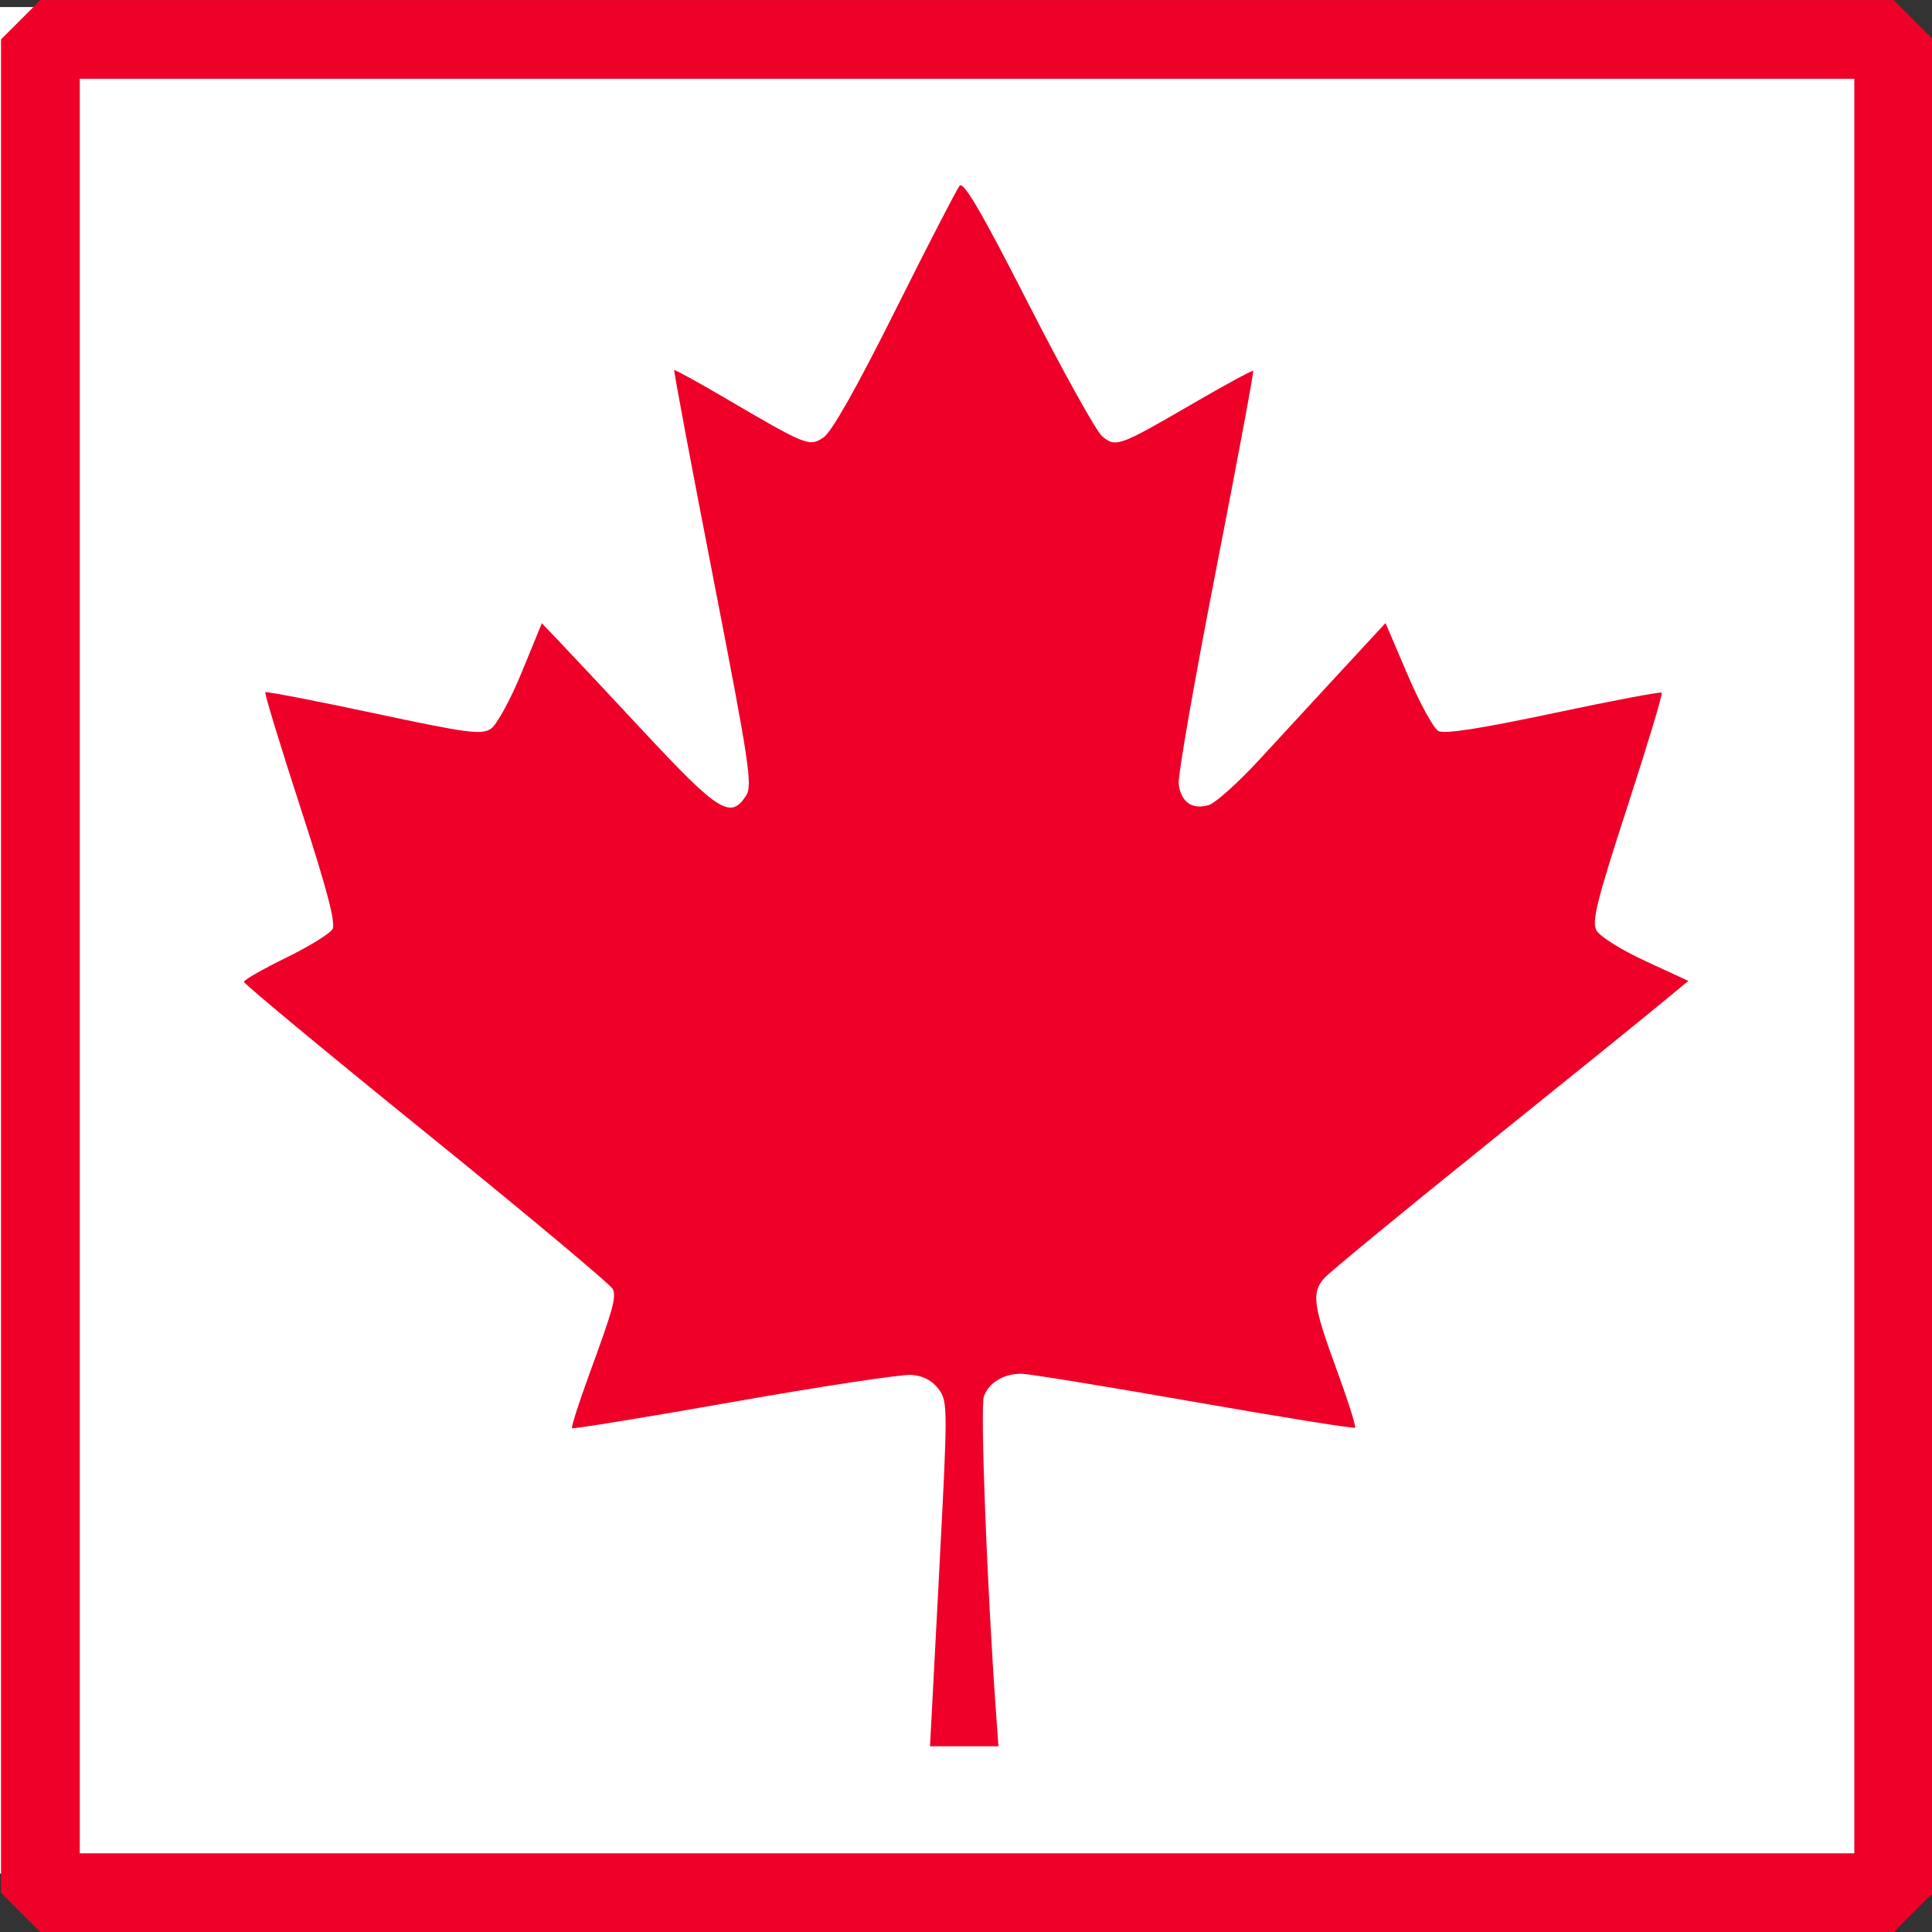
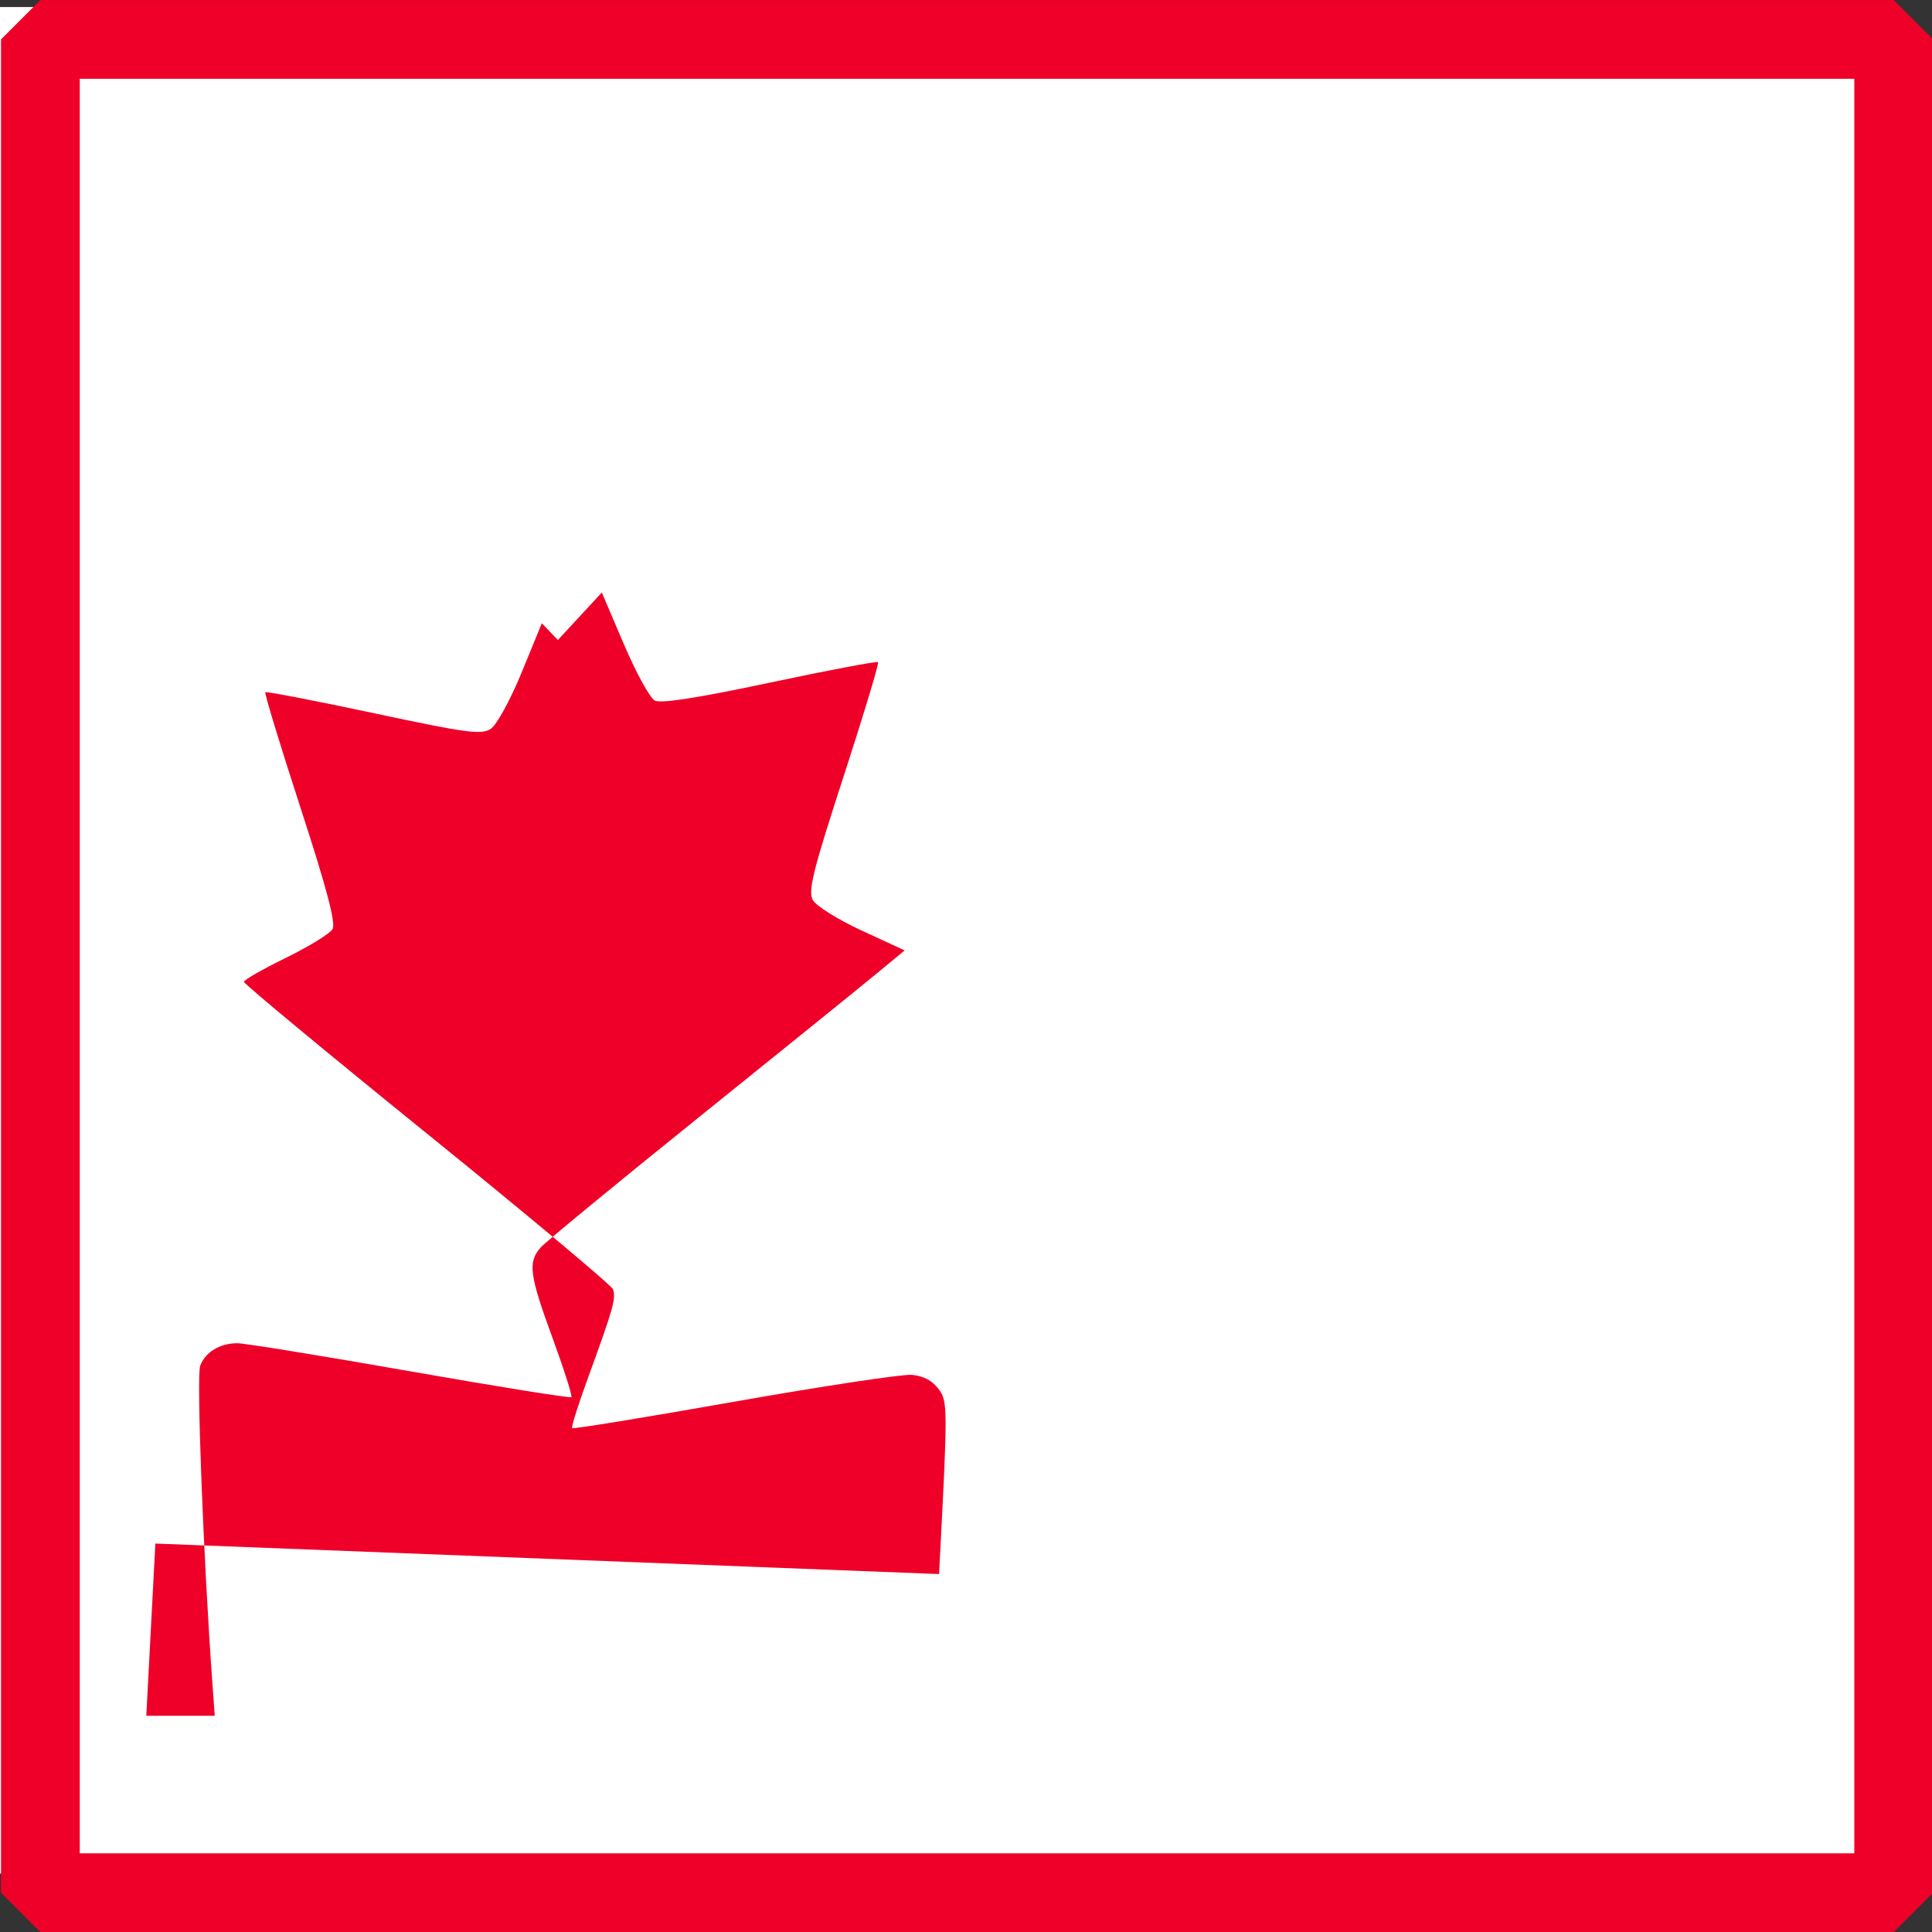
<svg xmlns="http://www.w3.org/2000/svg" xmlns:ns1="http://www.inkscape.org/namespaces/inkscape" xmlns:ns2="http://sodipodi.sourceforge.net/DTD/sodipodi-0.dtd" width="490.625" height="490.656" id="svg9729" version="1.1" ns1:version="0.48.4 r9939" ns2:docname="CAN.svg" ns1:export-filename="C:\Users\Karol\Pictures\Inne\Ikonki krajów\CAN.png" ns1:export-xdpi="36" ns1:export-ydpi="36">
  <rect width="100%" height="100%" fill="#333333" stroke="none" />
  <defs id="defs9731" />
  <ns2:namedview id="base" pagecolor="#ffffff" bordercolor="#666666" borderopacity="1.0" ns1:pageopacity="0.0" ns1:pageshadow="2" ns1:zoom="1.5515495" ns1:cx="254.37367" ns1:cy="227.94864" ns1:document-units="px" ns1:current-layer="layer1" showgrid="false" fit-margin-top="0" fit-margin-left="0" fit-margin-right="0" fit-margin-bottom="0" ns1:window-width="1366" ns1:window-height="706" ns1:window-x="-8" ns1:window-y="-8" ns1:window-maximized="1" />
  <g ns1:label="Layer 1" ns1:groupmode="layer" id="layer1" transform="translate(63.469,-161.094)">
-     <rect style="color:#000000;fill:#ffffff;fill-opacity:1;fill-rule:nonzero;stroke:#ff00ff;stroke-width:3;marker:none;visibility:visible;display:inline;overflow:visible;enable-background:accumulate;stroke-miterlimit:4;stroke-dasharray:12,6,3,6;stroke-dashoffset:0" id="rect9727" width="474" height="474" x="-55.156" y="169.422" />
    <g transform="translate(-1851.095,372.803)" id="g25787">
      <g transform="translate(2001.727,4382.15)" id="g14453-1-28">
        <rect y="-4592.07" x="-214.372" height="474" width="474" id="rect9727-3-8" style="color:#000000;fill:#ffffff;fill-opacity:1;fill-rule:nonzero;stroke:none;stroke-width:26.2;marker:none;visibility:visible;display:inline;overflow:visible;enable-background:accumulate" />
        <g id="g3972-1-60-9-58" transform="translate(-368.48,-4904.218)">
          <rect y="320.367" x="164.635" height="470.639" width="470.639" id="rect3757-0-4-4-7-9-12" style="color:#000000;fill:none;stroke:#ef0028;stroke-width:20;stroke-linecap:round;stroke-linejoin:bevel;stroke-miterlimit:4;stroke-opacity:1;stroke-dasharray:none;stroke-dashoffset:0;marker:none;visibility:visible;display:inline;overflow:visible;enable-background:accumulate" />
        </g>
      </g>
      <g transform="matrix(1.906,0,0,1.906,2379.778,-624.316)" ns1:label="Layer 1" id="layer1-4">
-         <path ns1:connector-curvature="0" id="path25441" d="m -185.563,426.199 c 1.174,-22.325 1.173,-22.991 -0.058,-24.647 -0.838,-1.127 -2.046,-1.766 -3.577,-1.893 -1.272,-0.105 -11.92,1.506 -23.663,3.579 -11.743,2.073 -21.461,3.659 -21.596,3.525 -0.135,-0.134 0.863,-3.275 2.217,-6.978 3.274,-8.955 3.67,-10.374 3.224,-11.537 -0.208,-0.542 -11.359,-9.873 -24.78,-20.735 -13.421,-10.863 -24.394,-19.963 -24.384,-20.223 0.01,-0.26 2.525,-1.697 5.587,-3.192 3.063,-1.496 5.859,-3.216 6.213,-3.823 0.464,-0.795 -0.73,-5.326 -4.273,-16.216 -2.704,-8.312 -4.809,-15.22 -4.678,-15.351 0.131,-0.131 6.63,1.124 14.442,2.788 12.506,2.665 14.372,2.914 15.615,2.08 0.776,-0.52 2.62,-3.896 4.098,-7.502 l 2.686,-6.555 2.14,2.232 c 1.177,1.227 6.345,6.744 11.485,12.26 9.904,10.629 11.536,11.651 13.576,8.499 0.897,-1.386 0.487,-4.117 -4.363,-29.05 -2.944,-15.136 -5.284,-27.59 -5.199,-27.675 0.085,-0.085 3.05,1.543 6.589,3.617 11.096,6.504 11.381,6.62 13.296,5.365 1.075,-0.705 4.404,-6.592 9.539,-16.87 4.338,-8.683 8.205,-16.18 8.594,-16.66 0.526,-0.649 2.871,3.363 9.139,15.638 4.638,9.081 9.07,17.053 9.851,17.717 1.808,1.536 2.257,1.375 11.918,-4.242 4.405,-2.562 8.1,-4.57 8.211,-4.463 0.111,0.107 -2.122,12.081 -4.961,26.608 -2.839,14.527 -5.071,27.307 -4.96,28.4 0.244,2.41 1.804,3.518 4.006,2.846 0.899,-0.275 3.932,-2.997 6.74,-6.049 2.808,-3.053 7.739,-8.397 10.957,-11.877 l 5.853,-6.327 2.938,6.881 c 1.616,3.784 3.465,7.163 4.109,7.507 0.803,0.43 5.622,-0.318 15.329,-2.379 7.787,-1.653 14.281,-2.883 14.431,-2.733 0.15,0.15 -1.92,7.014 -4.601,15.254 -4.043,12.426 -4.743,15.225 -4.108,16.413 0.427,0.798 3.308,2.606 6.51,4.085 l 5.743,2.653 -3.937,3.249 c -2.165,1.787 -12.809,10.391 -23.654,19.12 -10.845,8.729 -20.253,16.476 -20.907,17.217 -1.727,1.954 -1.507,3.623 1.59,12.074 1.529,4.172 2.655,7.71 2.502,7.862 -0.152,0.152 -9.841,-1.401 -21.531,-3.453 -11.69,-2.052 -22.015,-3.73 -22.945,-3.73 -2.353,0 -4.279,1.161 -4.979,3.001 -0.507,1.334 0.414,25.412 1.609,42.044 l 0.33,4.589 -4.559,0 -4.559,0 1.207,-22.945 z" style="color:#000000;fill:#ef0028;fill-opacity:1;fill-rule:nonzero;stroke:none;stroke-width:5;marker:none;visibility:visible;display:inline;overflow:visible;enable-background:accumulate" />
+         <path ns1:connector-curvature="0" id="path25441" d="m -185.563,426.199 c 1.174,-22.325 1.173,-22.991 -0.058,-24.647 -0.838,-1.127 -2.046,-1.766 -3.577,-1.893 -1.272,-0.105 -11.92,1.506 -23.663,3.579 -11.743,2.073 -21.461,3.659 -21.596,3.525 -0.135,-0.134 0.863,-3.275 2.217,-6.978 3.274,-8.955 3.67,-10.374 3.224,-11.537 -0.208,-0.542 -11.359,-9.873 -24.78,-20.735 -13.421,-10.863 -24.394,-19.963 -24.384,-20.223 0.01,-0.26 2.525,-1.697 5.587,-3.192 3.063,-1.496 5.859,-3.216 6.213,-3.823 0.464,-0.795 -0.73,-5.326 -4.273,-16.216 -2.704,-8.312 -4.809,-15.22 -4.678,-15.351 0.131,-0.131 6.63,1.124 14.442,2.788 12.506,2.665 14.372,2.914 15.615,2.08 0.776,-0.52 2.62,-3.896 4.098,-7.502 l 2.686,-6.555 2.14,2.232 l 5.853,-6.327 2.938,6.881 c 1.616,3.784 3.465,7.163 4.109,7.507 0.803,0.43 5.622,-0.318 15.329,-2.379 7.787,-1.653 14.281,-2.883 14.431,-2.733 0.15,0.15 -1.92,7.014 -4.601,15.254 -4.043,12.426 -4.743,15.225 -4.108,16.413 0.427,0.798 3.308,2.606 6.51,4.085 l 5.743,2.653 -3.937,3.249 c -2.165,1.787 -12.809,10.391 -23.654,19.12 -10.845,8.729 -20.253,16.476 -20.907,17.217 -1.727,1.954 -1.507,3.623 1.59,12.074 1.529,4.172 2.655,7.71 2.502,7.862 -0.152,0.152 -9.841,-1.401 -21.531,-3.453 -11.69,-2.052 -22.015,-3.73 -22.945,-3.73 -2.353,0 -4.279,1.161 -4.979,3.001 -0.507,1.334 0.414,25.412 1.609,42.044 l 0.33,4.589 -4.559,0 -4.559,0 1.207,-22.945 z" style="color:#000000;fill:#ef0028;fill-opacity:1;fill-rule:nonzero;stroke:none;stroke-width:5;marker:none;visibility:visible;display:inline;overflow:visible;enable-background:accumulate" />
      </g>
    </g>
  </g>
</svg>